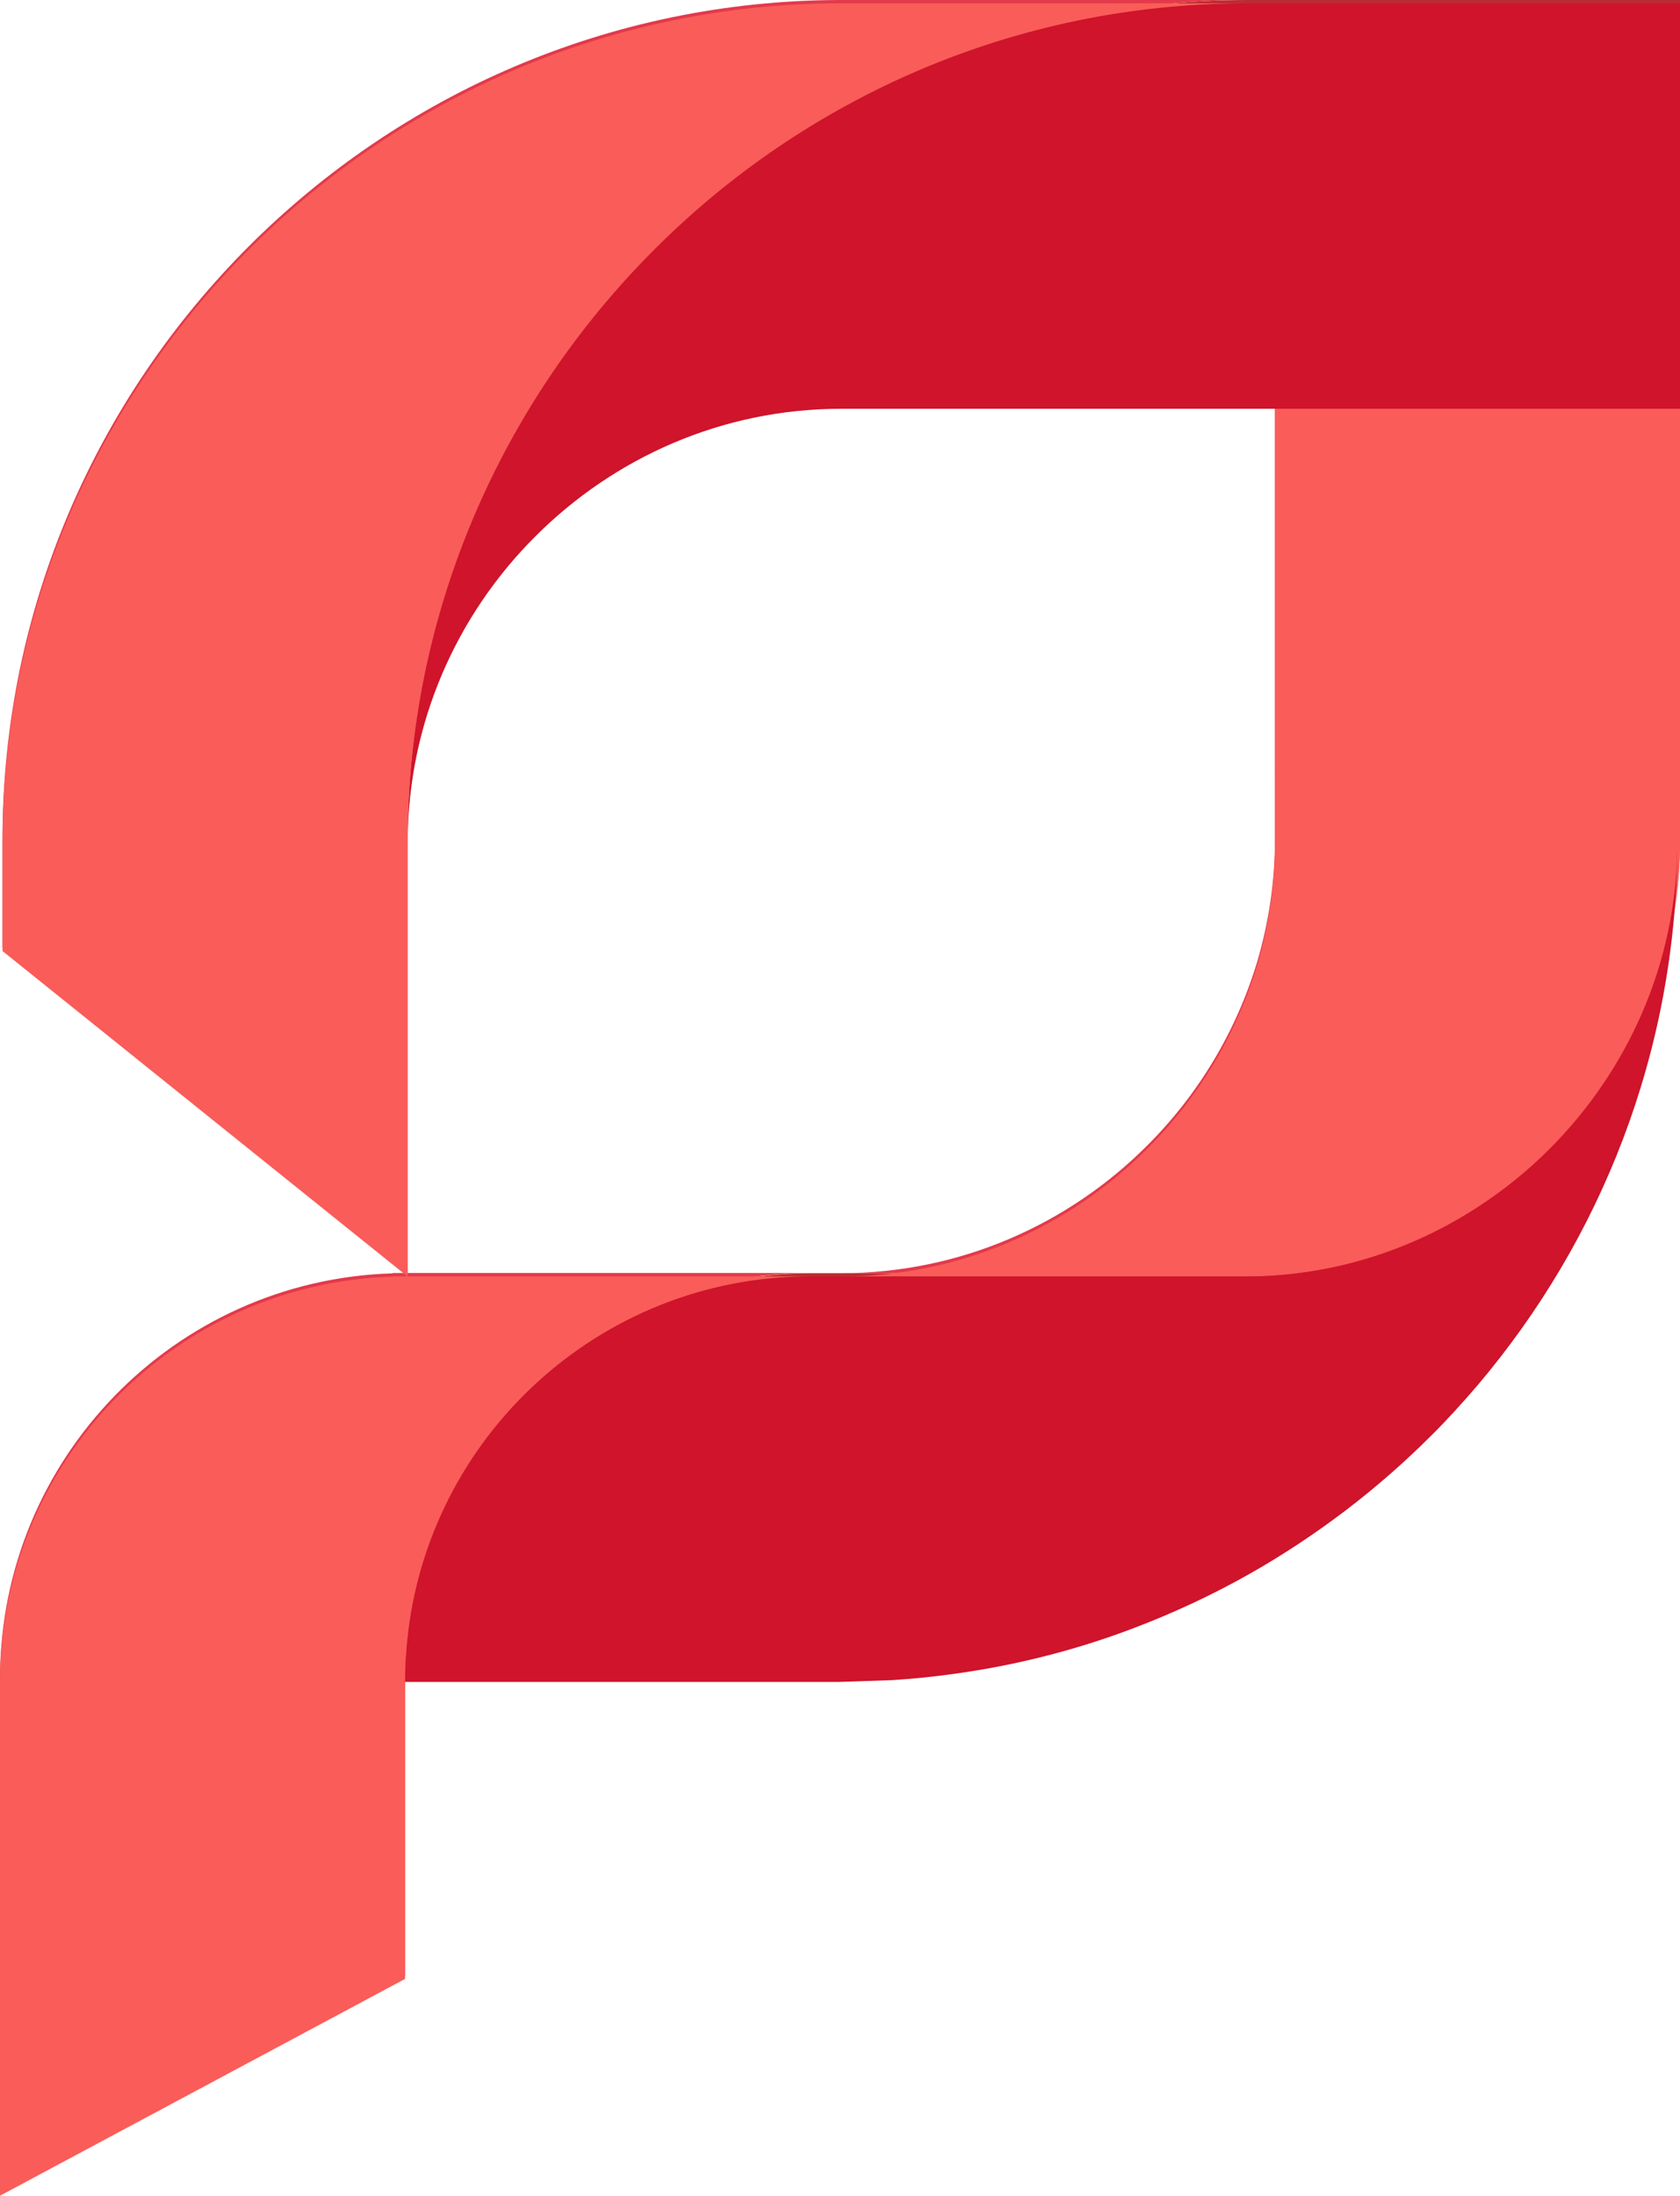
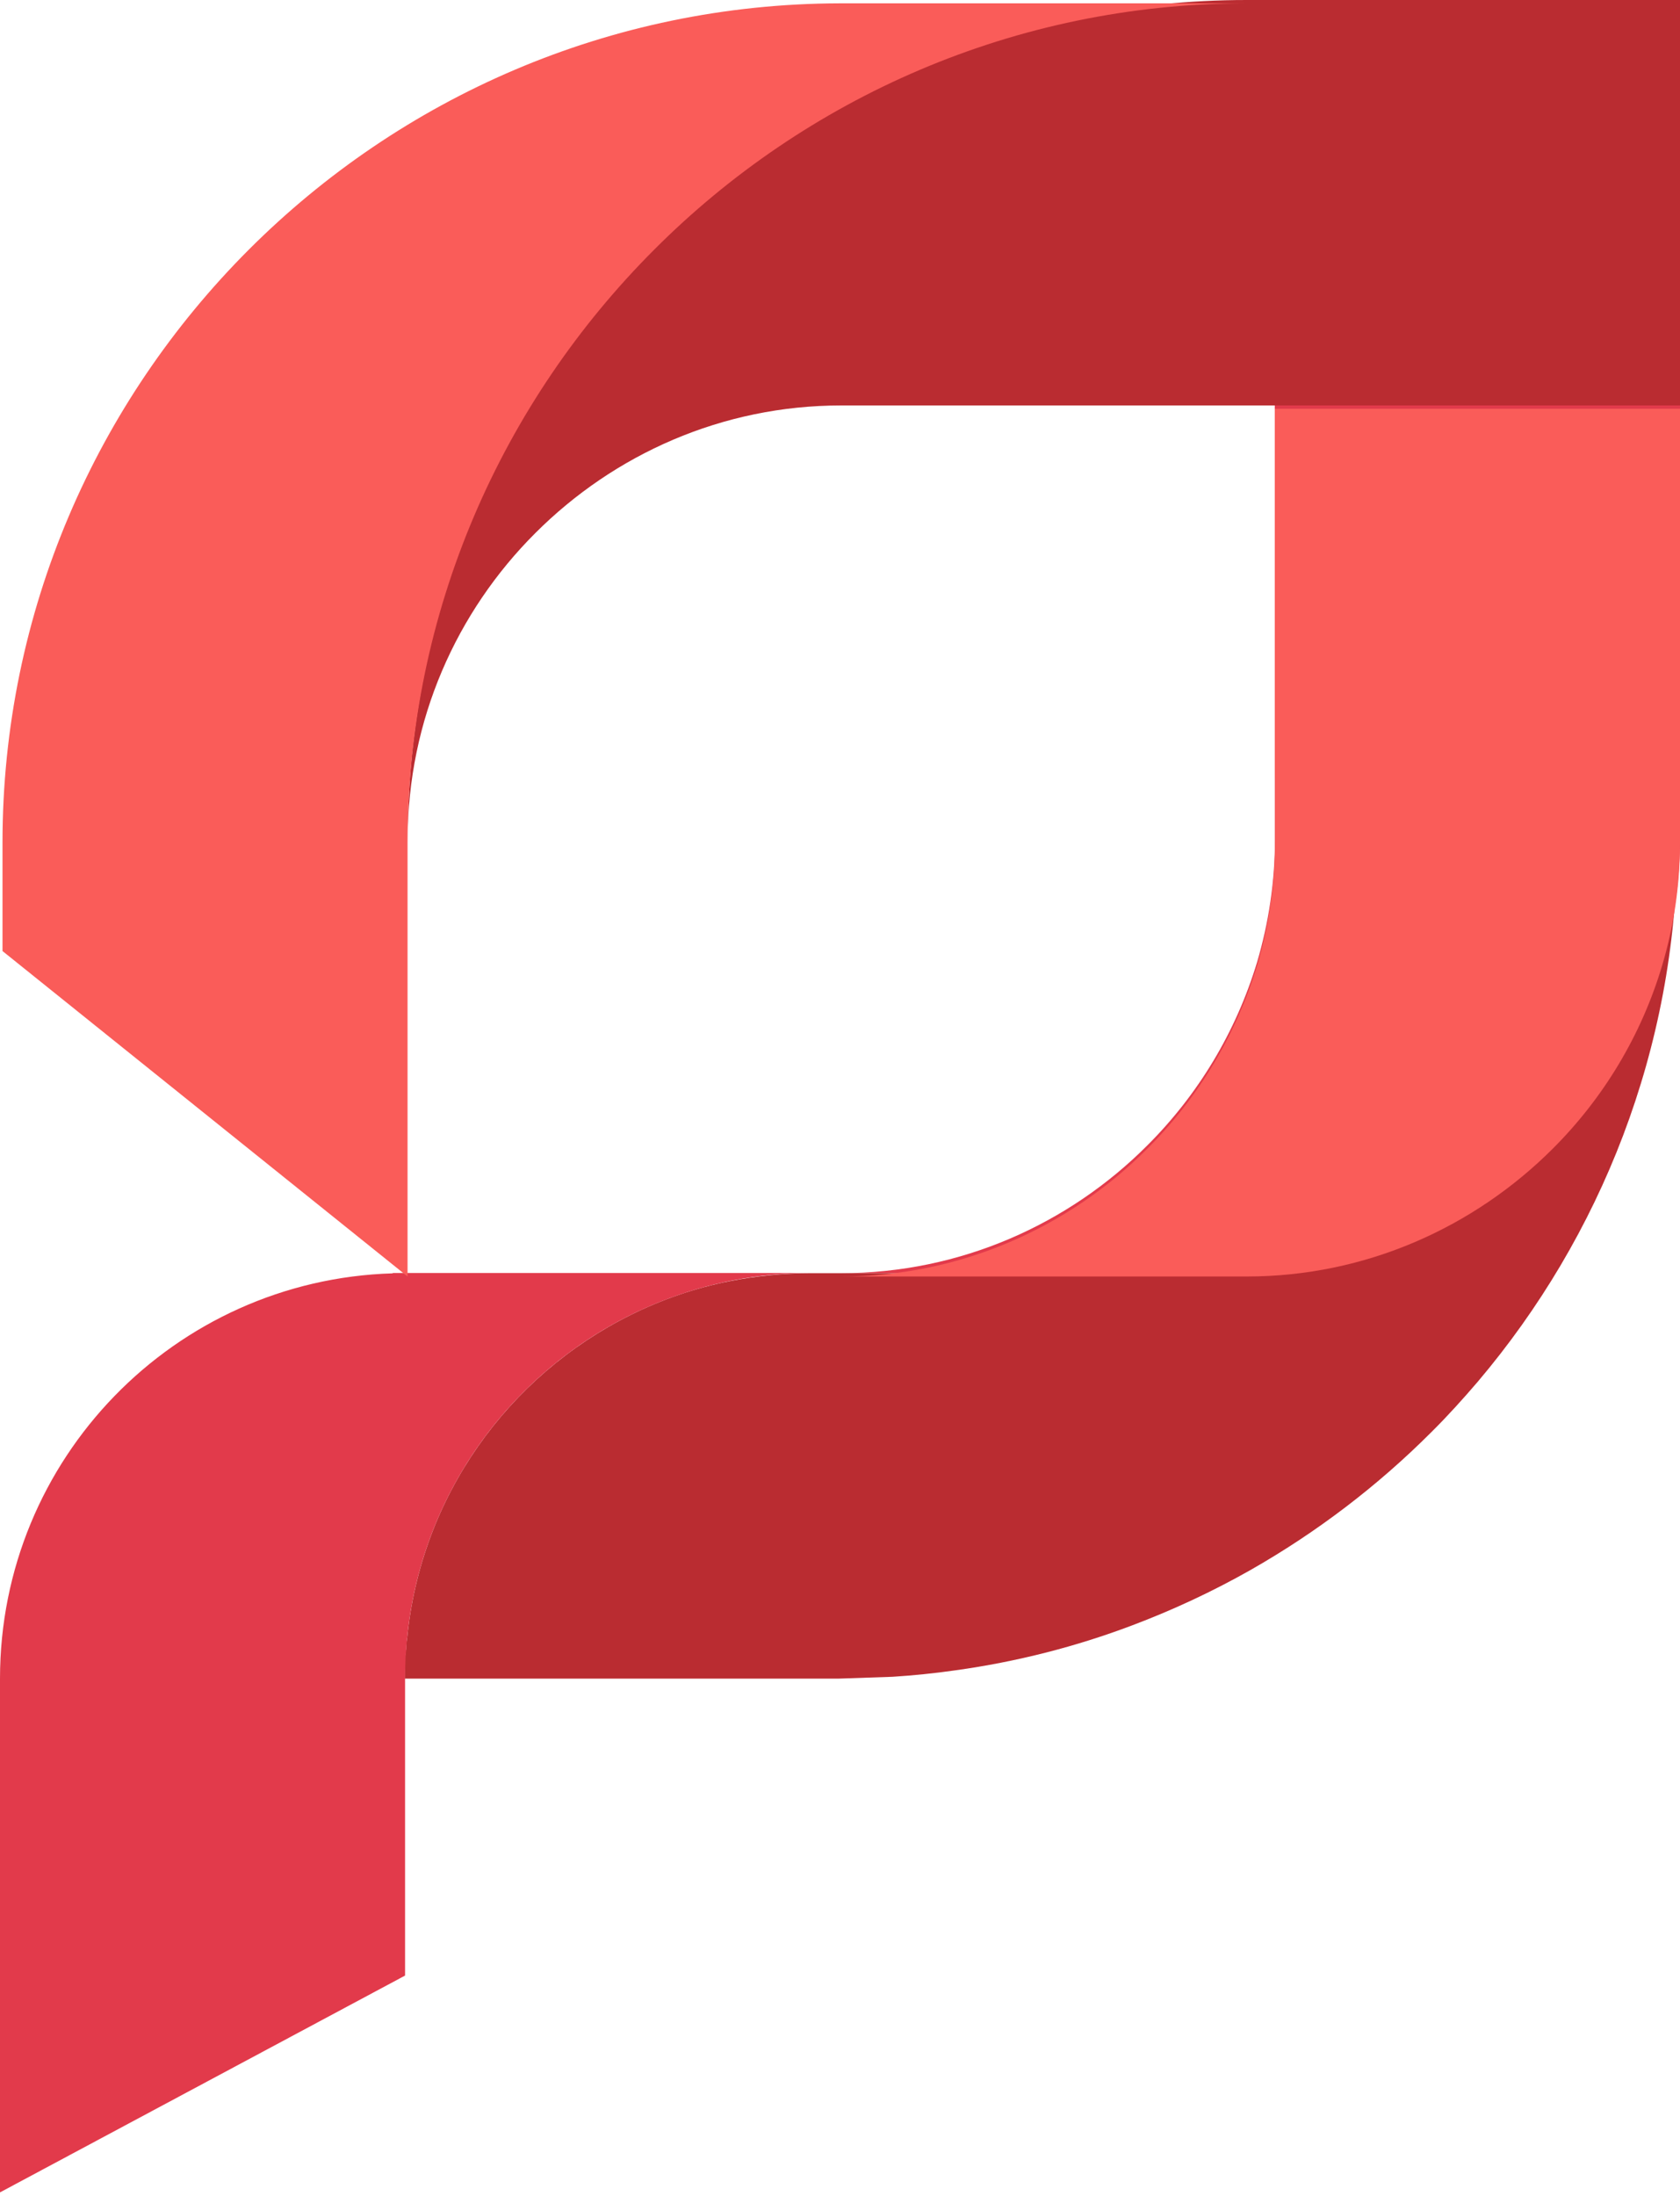
<svg xmlns="http://www.w3.org/2000/svg" id="_Слой_2" data-name="Слой 2" viewBox="0 0 100.87 131.76">
  <g id="_Слой_1-2" data-name="Слой 1">
    <g id="_Слой_1-3" data-name="Слой_1">
      <g id="_1364472939328" data-name=" 1364472939328">
        <path id="svg_1" data-name="svg 1" d="m74.85,0h26.02v24.33h-50.36c-7.15,0-13.64,2.93-18.37,7.66-4.73,4.72-7.66,11.23-7.66,18.37,0-13.86,5.68-26.46,14.8-35.58C48.38,5.67,60.98,0,74.85,0h0Z" style="fill: #ba2c31;" />
-         <path id="svg_2" data-name="svg 2" d="m74.76,0h-24.34c-13.83.03-26.38,5.68-35.48,14.78C5.81,23.91.15,36.5.15,50.36v6.51l24.32,19.53v-26.03c0-13.86,5.68-26.46,14.8-35.58C48.36,5.69,60.92.03,74.76,0h0s0,0,0,0Z" style="fill: #e23a4b;" />
        <path id="svg_4" data-name="svg 4" d="m76.54,46.44v-22.11h24.33v26.03c0,2.56-.37,5.03-1.07,7.37-1.25,4.2-3.53,7.97-6.58,11.01-4.72,4.71-11.22,7.66-18.37,7.66h-24.34c7.16,0,13.67-2.95,18.37-7.66,3.05-3.04,5.33-6.81,6.6-11.01.69-2.34,1.07-4.81,1.07-7.37v-3.93h0,0Z" style="fill: #e23a4b;" />
        <path id="svg_5" data-name="svg 5" d="m37.86,100.73h-13.56v-.17c0-.15,0-.3.02-.43v-.03h0v-.67c.02-.17.04-.34.07-.52v-.13c0-.15.02-.28.05-.43.82-8.55,6.07-15.79,13.42-19.44,1.85-.92,3.86-1.62,5.95-2.03,1.58-.31,3.2-.48,4.84-.48h26.41c5.02-.07,9.7-1.59,13.67-4.17,1.55-1.01,3.01-2.18,4.31-3.49,4.66-4.66,7.58-11.04,7.67-18.04-.09,12.25-4.59,23.49-11.98,32.21-.89,1.04-1.82,2.07-2.8,3.04-3.22,3.22-6.87,6-10.86,8.27-2.26,1.28-4.64,2.39-7.08,3.31-3.38,1.28-6.94,2.19-10.61,2.7-1.25.18-2.54.31-3.79.39l-3.24.11h-12.49s0,0,0,0Z" style="fill: #ba2c31;" />
        <path id="svg_6" data-name="svg 6" d="m0,131.56v-30.83c0-13.19,10.48-23.93,23.58-24.32v-.02h25.07c-12.63,0-23.02,9.64-24.21,21.94-.01.15-.03.29-.04.44v.13c-.02.18-.03.36-.05.52v.09c0,.2-.02.39-.02.58v.03c-.01.2-.01.39-.01.61v17.82L0,131.56H0s0,0,0,0Z" style="fill: #e23a4b;" />
        <g id="svg_20" data-name="svg 20">
-           <path id="svg_7" data-name="svg 7" d="m74.85.2h26.02v24.33h-50.36c-7.15,0-13.64,2.93-18.37,7.66-4.73,4.72-7.66,11.23-7.66,18.37,0-13.86,5.68-26.46,14.8-35.58C48.38,5.86,60.98.2,74.85.2h0Z" style="fill: #cf142b;" />
          <path id="svg_8" data-name="svg 8" d="m74.76.2h-24.34c-13.83.03-26.38,5.68-35.48,14.78C5.81,24.11.15,36.7.15,50.56v6.51l24.32,19.53v-26.03c0-13.86,5.68-26.46,14.8-35.58C48.36,5.88,60.92.23,74.76.2h0Z" style="fill: #fa5c59;" />
          <path id="svg_9" data-name="svg 9" d="m76.54,46.64v-22.11h24.33v26.03c0,2.56-.37,5.03-1.07,7.37-1.25,4.2-3.53,7.97-6.58,11.01-4.72,4.71-11.22,7.66-18.37,7.66h-24.34c7.16,0,13.67-2.95,18.37-7.66,3.05-3.04,5.33-6.81,6.6-11.01.69-2.34,1.07-4.81,1.07-7.37v-3.93h0,0Z" style="fill: #fa5c59;" />
-           <path id="svg_10" data-name="svg 10" d="m37.86,100.93h-13.56v-.17c0-.15,0-.3.02-.43v-.03h0v-.67c.02-.17.04-.34.07-.52v-.13c0-.15.02-.28.05-.43.82-8.55,6.07-15.79,13.42-19.44,1.85-.92,3.86-1.62,5.95-2.03,1.58-.31,3.2-.48,4.84-.48h26.41c5.02-.07,9.7-1.59,13.67-4.17,1.55-1.01,3.01-2.18,4.31-3.49,4.66-4.66,7.58-11.04,7.67-18.04-.09,12.25-4.59,23.49-11.98,32.21-.89,1.04-1.82,2.07-2.8,3.04-3.22,3.22-6.87,6-10.86,8.27-2.26,1.28-4.64,2.39-7.08,3.31-3.38,1.28-6.94,2.19-10.61,2.7-1.25.18-2.54.31-3.79.39l-3.24.11h-12.49s0,0,0,0Z" style="fill: #cf142b;" />
-           <path id="svg_11" data-name="svg 11" d="m0,131.76v-30.83c0-13.19,10.48-23.93,23.58-24.32v-.02h25.07c-12.63,0-23.02,9.64-24.21,21.94-.01.15-.03.29-.04.44v.13c-.02.18-.03.36-.05.52v.09c0,.2-.02.39-.02.58v.03c-.01.2-.01.39-.01.61v17.82L0,131.76H0s0,0,0,0Z" style="fill: #fa5c59;" />
        </g>
      </g>
    </g>
  </g>
</svg>